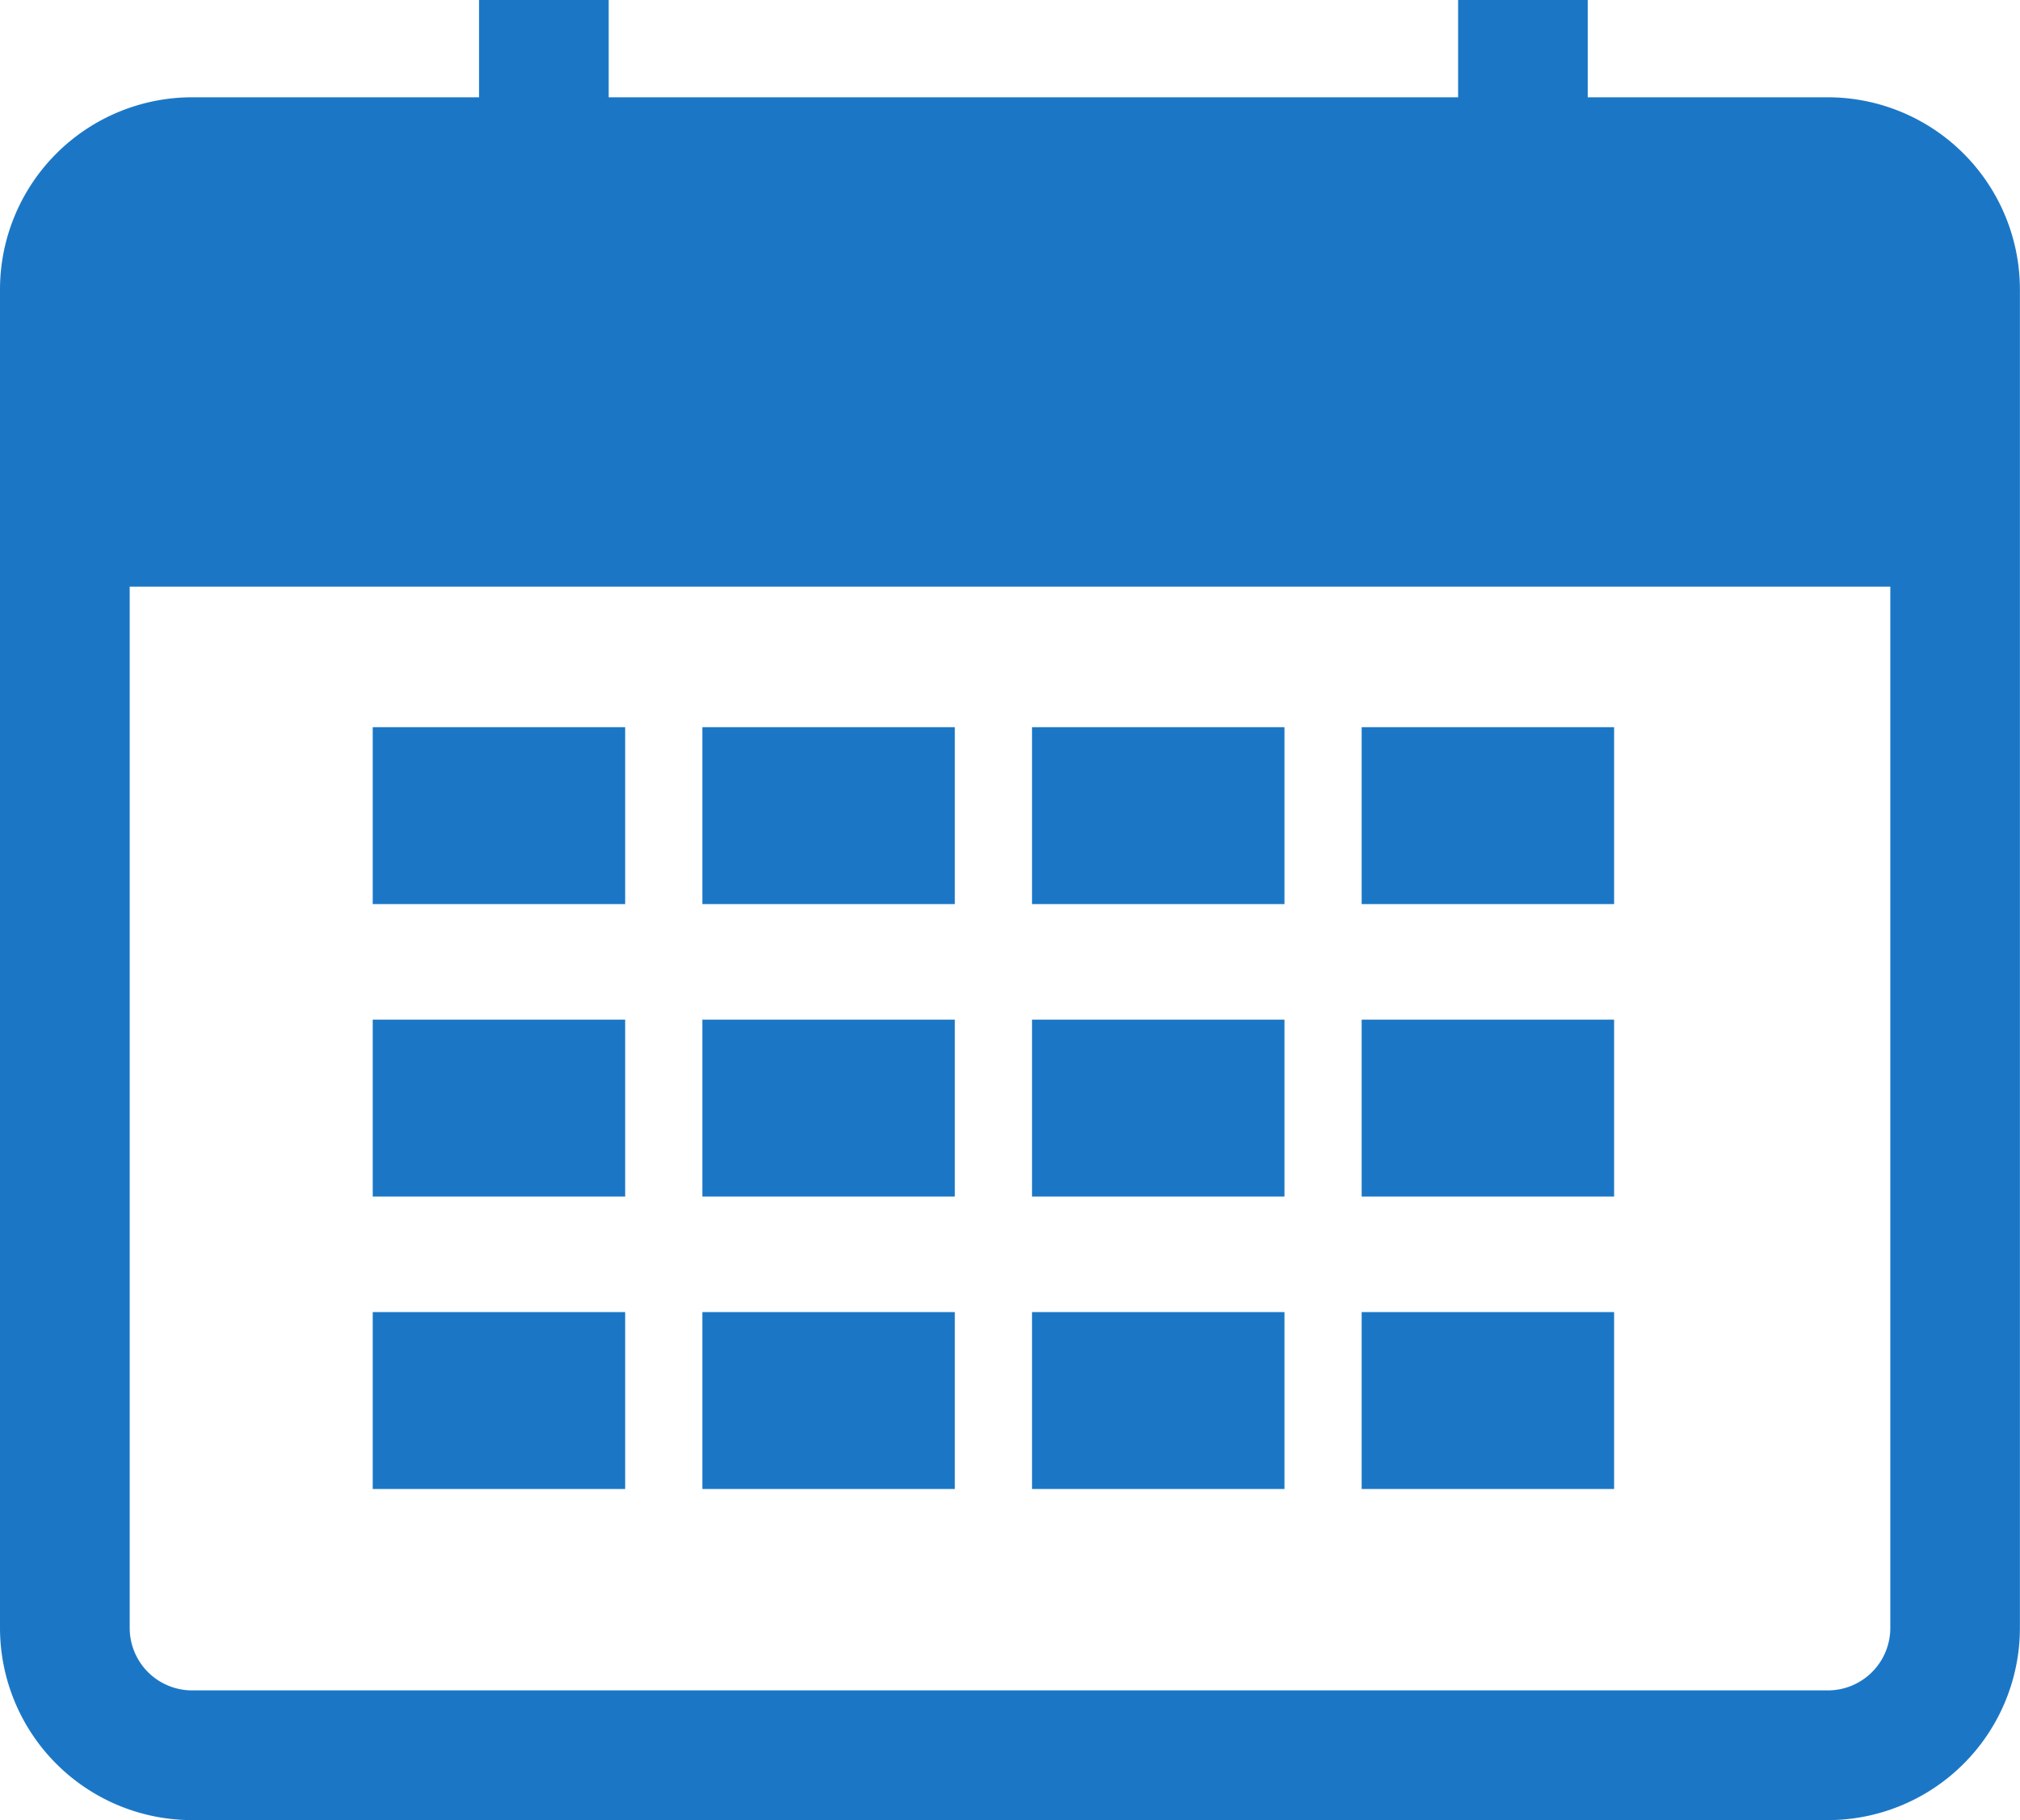
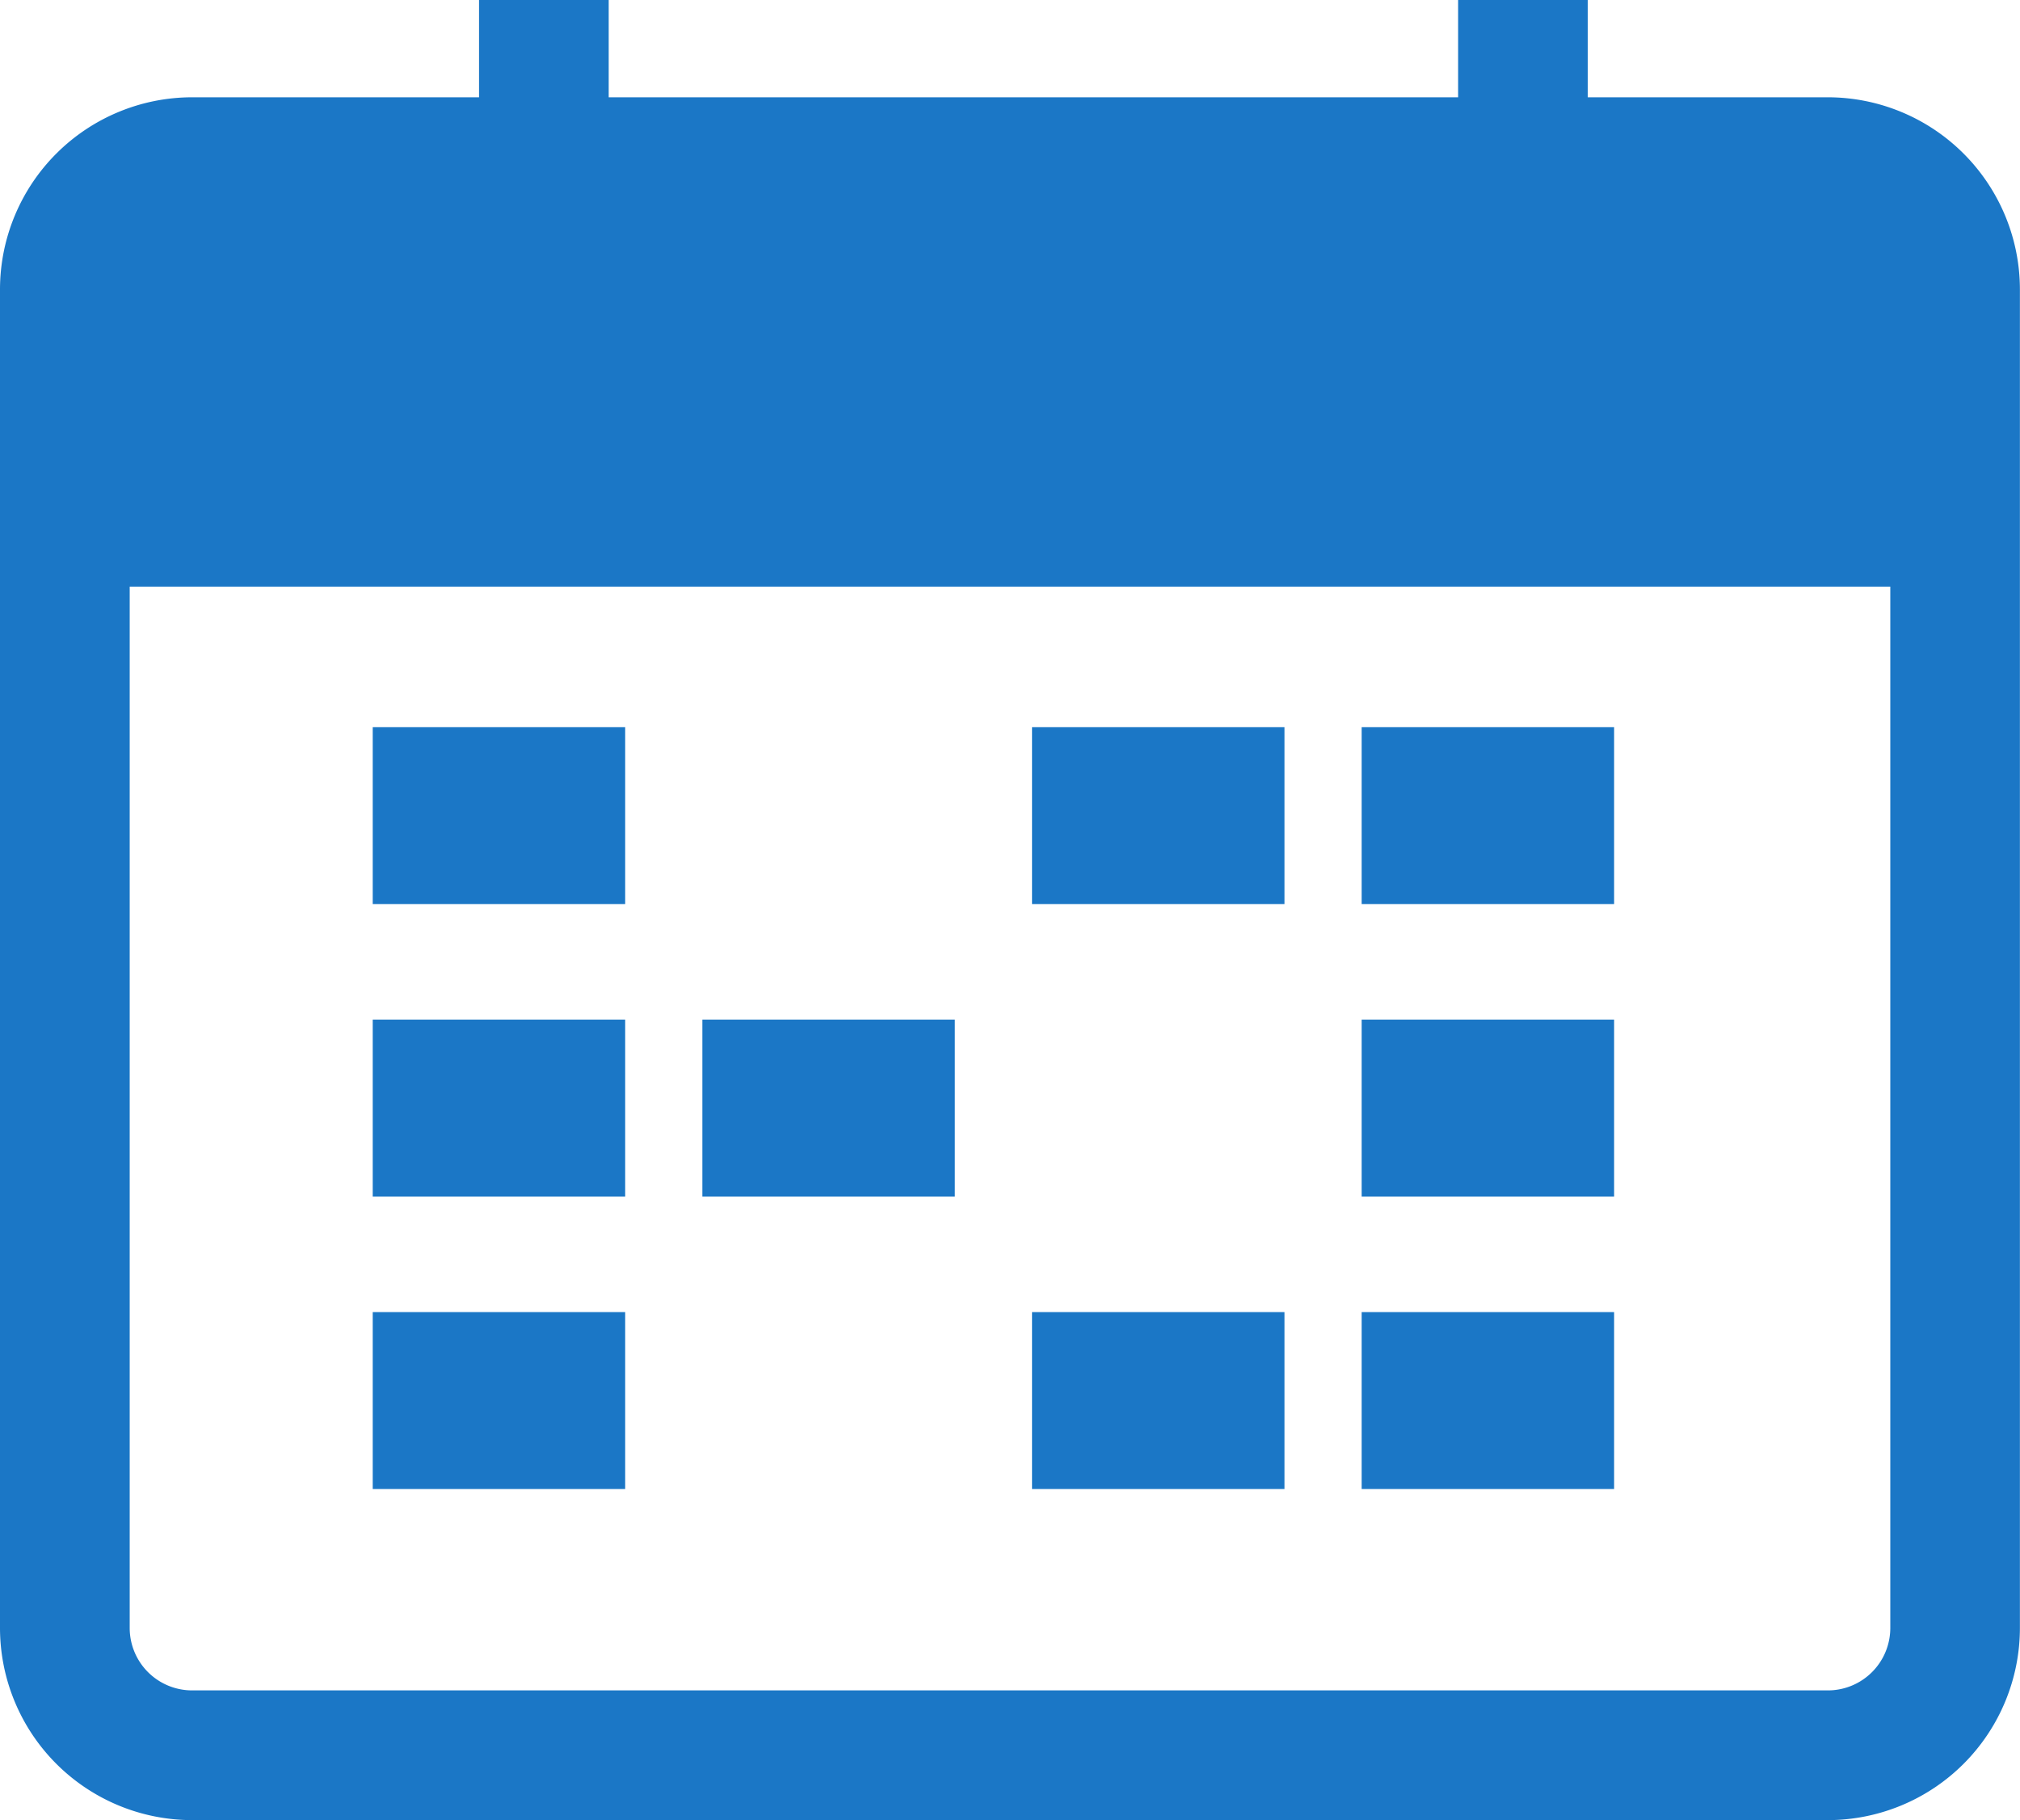
<svg xmlns="http://www.w3.org/2000/svg" id="グループ_138" data-name="グループ 138" width="44.402" height="40" viewBox="0 0 44.402 40">
  <defs>
    <clipPath id="clip-path">
      <rect id="長方形_27" data-name="長方形 27" width="44.402" height="40" fill="#1b77c6" />
    </clipPath>
  </defs>
  <g id="グループ_12" data-name="グループ 12" clip-path="url(#clip-path)">
    <path id="パス_28" data-name="パス 28" d="M10.53,0V2.138H4.221A4.226,4.226,0,0,0,0,6.359v29.42A4.226,4.226,0,0,0,4.221,40h35.96A4.226,4.226,0,0,0,44.4,35.779V6.359a4.226,4.226,0,0,0-4.221-4.221H34.9V0H32.051V2.138H13.38V0ZM40.181,37.149H4.221a1.372,1.372,0,0,1-1.37-1.37V12.892h38.7V35.779a1.372,1.372,0,0,1-1.37,1.37" transform="translate(0)" fill="#1b77c6" />
    <rect id="長方形_15" data-name="長方形 15" width="5.549" height="3.888" transform="translate(8.193 15.981)" fill="#1b77c6" />
-     <rect id="長方形_16" data-name="長方形 16" width="5.549" height="3.888" transform="translate(15.439 15.981)" fill="#1b77c6" />
    <rect id="長方形_17" data-name="長方形 17" width="5.549" height="3.888" transform="translate(22.685 15.981)" fill="#1b77c6" />
    <rect id="長方形_18" data-name="長方形 18" width="5.549" height="3.888" transform="translate(29.931 15.981)" fill="#1b77c6" />
    <rect id="長方形_19" data-name="長方形 19" width="5.549" height="3.888" transform="translate(8.193 22.408)" fill="#1b77c6" />
    <rect id="長方形_20" data-name="長方形 20" width="5.549" height="3.888" transform="translate(15.439 22.408)" fill="#1b77c6" />
-     <rect id="長方形_21" data-name="長方形 21" width="5.549" height="3.888" transform="translate(22.685 22.408)" fill="#1b77c6" />
    <rect id="長方形_22" data-name="長方形 22" width="5.549" height="3.888" transform="translate(29.931 22.408)" fill="#1b77c6" />
    <rect id="長方形_23" data-name="長方形 23" width="5.549" height="3.888" transform="translate(8.193 28.835)" fill="#1b77c6" />
-     <rect id="長方形_24" data-name="長方形 24" width="5.549" height="3.888" transform="translate(15.439 28.835)" fill="#1b77c6" />
    <rect id="長方形_25" data-name="長方形 25" width="5.549" height="3.888" transform="translate(22.685 28.835)" fill="#1b77c6" />
    <rect id="長方形_26" data-name="長方形 26" width="5.549" height="3.888" transform="translate(29.931 28.835)" fill="#1b77c6" />
  </g>
</svg>